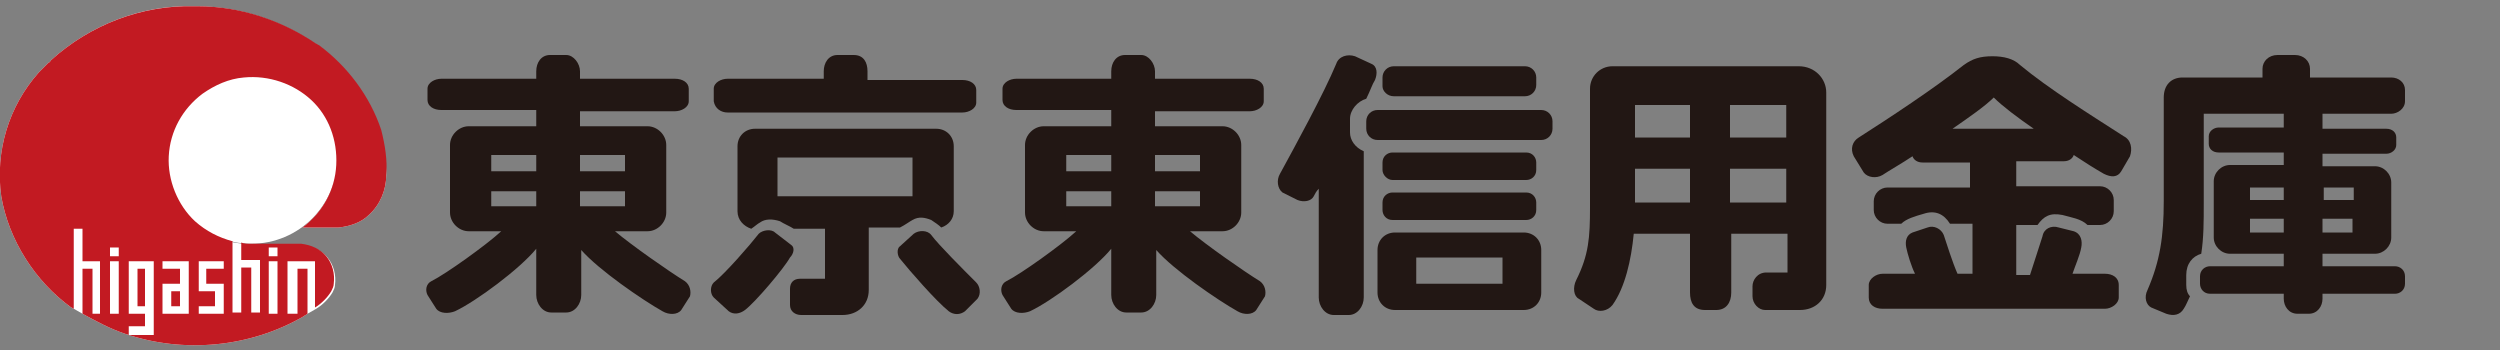
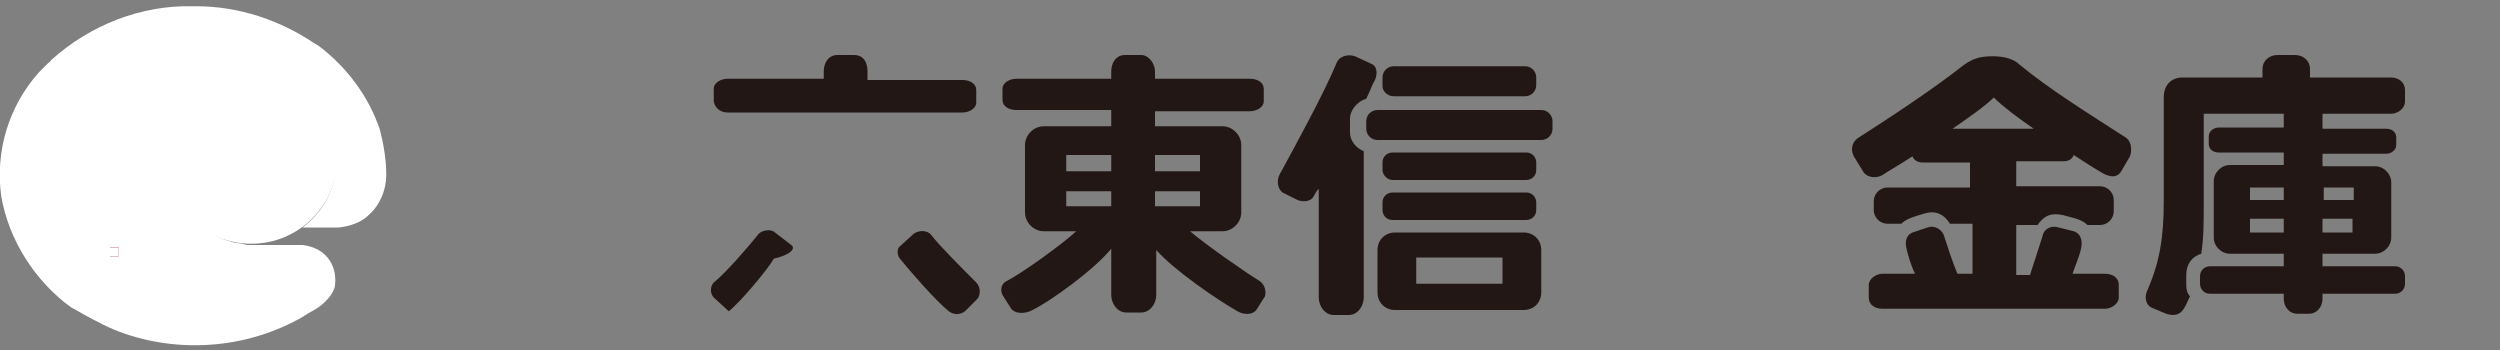
<svg xmlns="http://www.w3.org/2000/svg" version="1.1" id="レイヤー_1" x="0px" y="0px" width="200" height="28" viewBox="0 0 200 28" style="enable-background:new 0 0 200 28;" xml:space="preserve">
  <rect x="0" y="0" width="200" height="28" fill="#808080" stroke="none" />
  <style type="text/css">
	.st0{fill:#221714;}
	.st1{fill:#FFFFFF;}
	.st2{fill:#C21A22;}
</style>
  <g>
-     <path class="st0" d="M54.8,22.5c-1.3-0.8-4.3-2.9-5.6-4h2.6c0.8,0,1.5-0.7,1.5-1.5v-5.4c0-0.8-0.7-1.5-1.5-1.5h-5.4V8.9H54   c0.5,0,1.1-0.3,1.1-0.8V7.1c0-0.5-0.5-0.8-1.1-0.8h-7.6V5.7c0-0.6-0.5-1.3-1.1-1.3H44c-0.7,0-1.1,0.6-1.1,1.3v0.6h-7.6   c-0.5,0-1.1,0.3-1.1,0.8V8c0,0.5,0.5,0.8,1.1,0.8h7.6v1.3h-5.4c-0.8,0-1.5,0.7-1.5,1.5V17c0,0.8,0.7,1.5,1.5,1.5h2.6   c-1.2,1.1-4.4,3.4-5.6,4c-0.4,0.2-0.5,0.7-0.3,1.1l0.7,1.1c0.3,0.4,1,0.4,1.5,0.2c1.7-0.8,5.2-3.4,6.5-5v3.7c0,0.7,0.5,1.4,1.2,1.4   h1.2c0.7,0,1.2-0.7,1.2-1.4V20c1.4,1.6,4.9,4,6.5,4.9c0.5,0.3,1.2,0.3,1.5-0.1l0.7-1.1C55.3,23.3,55.2,22.8,54.8,22.5 M46.4,15.3   H50v1.2h-3.6V15.3z M50,13.7h-3.6v-1.3H50V13.7z M42.9,13.7h-3.6v-1.3h3.6V13.7z M39.3,15.3h3.6v1.2h-3.6V15.3z" />
    <path class="st0" d="M100.8,22.5c-1.3-0.8-4.3-2.9-5.6-4h2.6c0.8,0,1.5-0.7,1.5-1.5v-5.4c0-0.8-0.7-1.5-1.5-1.5h-5.4V8.9h7.6   c0.5,0,1.1-0.3,1.1-0.8V7.1c0-0.5-0.5-0.8-1.1-0.8h-7.6V5.7c0-0.6-0.5-1.3-1.1-1.3H90c-0.7,0-1.1,0.6-1.1,1.3v0.6h-7.6   c-0.5,0-1.1,0.3-1.1,0.8V8c0,0.5,0.5,0.8,1.1,0.8h7.6v1.3h-5.4c-0.8,0-1.5,0.7-1.5,1.5V17c0,0.8,0.7,1.5,1.5,1.5h2.6   c-1.2,1.1-4.4,3.4-5.6,4c-0.4,0.2-0.5,0.7-0.3,1.1l0.7,1.1c0.3,0.4,1,0.4,1.5,0.2c1.7-0.8,5.2-3.4,6.5-5v3.7c0,0.7,0.5,1.4,1.2,1.4   h1.2c0.7,0,1.2-0.7,1.2-1.4V20c1.4,1.6,4.9,4,6.5,4.9c0.5,0.3,1.2,0.3,1.5-0.1l0.7-1.1C101.3,23.3,101.2,22.8,100.8,22.5    M92.4,15.3H96v1.2h-3.6V15.3z M96,13.7h-3.6v-1.3H96V13.7z M88.9,13.7h-3.6v-1.3h3.6V13.7z M85.3,15.3h3.6v1.2h-3.6V15.3z" />
    <path class="st0" d="M58.2,9H77c0.5,0,1.1-0.3,1.1-0.8v-1c0-0.5-0.5-0.8-1.1-0.8h-7.6V5.7c0-0.7-0.3-1.3-1.1-1.3H67   c-0.7,0-1.1,0.6-1.1,1.3v0.6h-7.7c-0.5,0-1.1,0.3-1.1,0.8v1C57.2,8.7,57.7,9,58.2,9" />
-     <path class="st0" d="M63.3,19.6L62,18.6c-0.3-0.3-1-0.2-1.3,0.1c-0.7,0.9-2.7,3.2-3.6,3.9c-0.3,0.3-0.3,0.9,0,1.2l1.2,1.1   c0.4,0.3,0.9,0.2,1.3-0.1c0.8-0.6,3.1-3.3,3.6-4.2C63.5,20.3,63.6,19.8,63.3,19.6" />
+     <path class="st0" d="M63.3,19.6L62,18.6c-0.3-0.3-1-0.2-1.3,0.1c-0.7,0.9-2.7,3.2-3.6,3.9c-0.3,0.3-0.3,0.9,0,1.2l1.2,1.1   c0.8-0.6,3.1-3.3,3.6-4.2C63.5,20.3,63.6,19.8,63.3,19.6" />
    <path class="st0" d="M78.1,22.6c-1.1-1.1-3-3-3.6-3.8c-0.3-0.4-1-0.4-1.4-0.1l-1.1,1c-0.3,0.2-0.2,0.8,0,1c0.8,1,2.9,3.4,3.9,4.2   c0.4,0.3,0.9,0.3,1.3,0l1-1C78.5,23.5,78.4,22.9,78.1,22.6" />
-     <path class="st0" d="M72,18.2c0.4-0.2,0.8-0.5,1-0.6c0.5-0.3,1-0.2,1.5,0c0.3,0.2,0.6,0.4,0.8,0.6c0.6-0.2,1-0.7,1-1.3v-5.2   c0-0.8-0.6-1.4-1.4-1.4H60.4c-0.8,0-1.4,0.6-1.4,1.4v5.2c0,0.7,0.5,1.2,1.1,1.4c0.3-0.2,0.5-0.4,0.7-0.5c0.4-0.3,1-0.3,1.6-0.1   c0.3,0.2,0.8,0.4,1.1,0.6h2.5v4h-2c-0.5,0-0.8,0.3-0.8,0.8v1.3c0,0.5,0.4,0.8,0.9,0.8h3.3c1.2,0,2.1-0.8,2.1-2v-5H72z M62.2,12.6   H73v3.1H62.2V12.6z" />
    <path class="st0" d="M111.5,7.7h10.5c0.5,0,0.9-0.4,0.9-0.9V6.2c0-0.5-0.4-0.9-0.9-0.9h-10.5c-0.5,0-0.9,0.4-0.9,0.9v0.7   C110.6,7.3,111,7.7,111.5,7.7" />
    <path class="st0" d="M123.3,8.8h-13.1c-0.5,0-0.9,0.4-0.9,0.9v0.6c0,0.5,0.4,0.9,0.9,0.9h13.1c0.5,0,0.9-0.4,0.9-0.9V9.7   C124.2,9.2,123.8,8.8,123.3,8.8" />
    <path class="st0" d="M111.4,14.4h10.7c0.4,0,0.8-0.3,0.8-0.8V13c0-0.4-0.3-0.8-0.8-0.8h-10.7c-0.4,0-0.8,0.3-0.8,0.8v0.6   C110.6,14,111,14.4,111.4,14.4" />
    <path class="st0" d="M110.6,16.8c0,0.4,0.3,0.8,0.8,0.8h10.7c0.4,0,0.8-0.3,0.8-0.8v-0.6c0-0.4-0.3-0.8-0.8-0.8h-10.7   c-0.4,0-0.8,0.3-0.8,0.8V16.8z" />
    <path class="st0" d="M121.9,18.6h-10.3c-0.8,0-1.4,0.6-1.4,1.4v3.4c0,0.8,0.6,1.4,1.4,1.4h10.3c0.8,0,1.4-0.6,1.4-1.4V20   C123.3,19.2,122.7,18.6,121.9,18.6 M120.2,22.7h-6.9v-2.1h6.9V22.7z" />
    <path class="st0" d="M108,10.6V9.5c0-0.7,0.6-1.4,1.3-1.6c0.3-0.6,0.5-1.2,0.7-1.5c0.2-0.5,0.2-1.1-0.3-1.3l-1.3-0.6   c-0.6-0.2-1.3,0-1.5,0.6c-1,2.4-3.3,6.6-4.5,8.8c-0.3,0.5-0.2,1.2,0.2,1.5l1.2,0.6c0.5,0.2,1.1,0.1,1.3-0.3   c0.1-0.2,0.2-0.4,0.4-0.6v8.7c0,0.7,0.5,1.4,1.2,1.4h1.2c0.7,0,1.2-0.7,1.2-1.4V12.1C108.4,11.8,108,11.2,108,10.6" />
-     <path class="st0" d="M143.9,5.3H129c-1,0-1.8,0.8-1.8,1.8v9.5c0,2.4-0.1,3.8-1.1,5.8c-0.3,0.6-0.2,1.3,0.2,1.5   c0.3,0.2,0.9,0.6,1.2,0.8c0.4,0.3,1.1,0.2,1.5-0.3c1-1.4,1.5-3.6,1.7-5.7h4.5v4.7c0,0.8,0.3,1.4,1.2,1.4h0.9c0.8,0,1.2-0.6,1.2-1.4   v-4.7h4.5v3.1h-1.7c-0.7,0-1.1,0.6-1.1,1.1v0.8c0,0.6,0.5,1.1,1,1.1h2.8c1.2,0,2.1-0.8,2.1-2V7.4C146.1,6.3,145.2,5.3,143.9,5.3    M142.9,11h-4.5V8.4l4.5,0V11z M135.2,8.4V11h-4.4V8.4L135.2,8.4z M130.8,13.5h4.4v2.7h-4.4V13.5z M138.4,13.5h4.5v2.7h-4.5V13.5z" />
    <path class="st0" d="M191.6,21.3h-5.8v-1h4.2c0.7,0,1.3-0.6,1.3-1.3v-4.4c0-0.7-0.6-1.3-1.3-1.3h-4.2v-1h5.1c0.4,0,0.8-0.3,0.8-0.7   v-0.6c0-0.4-0.3-0.7-0.8-0.7h-5.1V9.1h5.5c0.5,0,1.1-0.4,1.1-1V7.2c0-0.6-0.5-1-1.1-1h-6.5V5.5c0-0.6-0.5-1.1-1.2-1.1h-1.4   c-0.7,0-1.2,0.5-1.2,1.1v0.7h-6.4c-0.9,0-1.5,0.6-1.5,1.6v8.3c0,2.8-0.3,4.8-1.3,7.1c-0.3,0.6-0.1,1.2,0.3,1.4l1.2,0.5   c0.6,0.2,1.1,0.1,1.4-0.4c0.2-0.3,0.3-0.6,0.5-1c-0.2-0.2-0.3-0.5-0.3-0.9V22c0-0.9,0.5-1.5,1.2-1.7c0.2-1.3,0.2-2.6,0.2-4V9.1h6.4   v1.1h-5.2c-0.4,0-0.8,0.3-0.8,0.7v0.6c0,0.4,0.3,0.7,0.8,0.7h5.2v1h-4.3c-0.7,0-1.3,0.6-1.3,1.3V19c0,0.7,0.6,1.3,1.3,1.3h4.3v1   h-5.9c-0.4,0-0.8,0.3-0.8,0.8v0.6c0,0.4,0.3,0.8,0.8,0.8h5.9v0.4c0,0.6,0.4,1.2,1.1,1.2h0.9c0.7,0,1.1-0.6,1.1-1.2v-0.4h5.8   c0.4,0,0.8-0.3,0.8-0.8v-0.6C192.4,21.6,192,21.3,191.6,21.3 M185.8,17.5h2.4v1.1h-2.4V17.5z M188.3,16h-2.4V15h2.4V16z M182.7,16   H180V15h2.7V16z M180,17.5h2.7v1.1H180V17.5z" />
    <path class="st0" d="M169.9,10.9c-2.8-1.8-6-3.8-8.3-5.7c-0.5-0.5-1.3-0.7-2.2-0.7c-1,0-1.6,0.2-2.3,0.7c-2.4,1.9-5.9,4.2-8.4,5.8   c-0.5,0.3-0.7,0.9-0.4,1.5l0.8,1.3c0.3,0.4,1,0.5,1.5,0.2c0.6-0.4,1.5-0.9,2.4-1.5c0.1,0.3,0.4,0.5,0.8,0.5h3.8v2H151   c-0.6,0-1.1,0.5-1.1,1.1v0.7c0,0.6,0.5,1.1,1.1,1.1h1.1c0.4-0.4,1.1-0.6,1.8-0.8c0.9-0.3,1.6,0,2.1,0.8h1.8v4h-1.2   c-0.4-0.9-0.9-2.5-1.1-3.1c-0.2-0.5-0.8-0.8-1.3-0.6l-1.2,0.4c-0.5,0.2-0.6,0.7-0.5,1.2c0.1,0.5,0.4,1.5,0.7,2.1h-2.6   c-0.5,0-1.1,0.4-1.1,0.9v1c0,0.6,0.5,0.9,1.1,0.9h17.8c0.5,0,1.1-0.4,1.1-0.9v-1c0-0.6-0.5-0.9-1.1-0.9h-2.6   c0.2-0.6,0.6-1.5,0.7-2.1c0.1-0.5,0-1.1-0.6-1.3l-1.2-0.3c-0.6-0.2-1.2,0.1-1.3,0.7c-0.2,0.6-0.7,2.2-1,3.1h-1.1v-4h1.7   c0.5-0.7,1-1,2-0.8c0.7,0.2,1.5,0.3,2,0.8h1c0.6,0,1.1-0.5,1.1-1.1V16c0-0.6-0.5-1.1-1.1-1.1h-6.7v-2h3.8c0.4,0,0.7-0.2,0.8-0.5   c0.9,0.6,1.7,1.1,2.4,1.5c0.6,0.3,1.1,0.3,1.4-0.2l0.7-1.2C170.6,11.9,170.5,11.2,169.9,10.9 M156.2,10.3c1.3-0.9,2.6-1.8,3.3-2.5   c0.7,0.7,1.9,1.6,3.2,2.5H156.2z" />
    <g>
      <circle class="st1" cx="20.1" cy="12.6" r="6.9" />
      <g>
        <path class="st1" d="M6.6,25.1c1.1,0.6,2.2,1.2,3.4,1.6c4.7,1.6,10,1.1,14.3-1.4c0.1-0.1,0.2-0.1,0.3-0.2l0.7-0.4     c0.5-0.3,1-0.8,1.3-1.3c0.1-0.2,0.2-0.4,0.2-0.6c0.1-0.8-0.1-1.6-0.6-2.2c-0.5-0.6-1.2-0.9-2-1h-4c-0.3,0-0.6,0-0.8-0.1l-0.7-0.1     c-1.1-0.3-2.1-0.8-3-1.6c-1.4-1.3-2.2-3.3-2.1-5.2c0.1-2,1.1-3.8,2.7-5c1-0.7,2.1-1.2,3.3-1.3C21.5,6,23.5,6.7,24.9,8     c1.4,1.3,2.1,3.2,2,5.2c-0.1,2-1.1,3.8-2.7,5h2.9c0.9-0.1,1.8-0.4,2.4-1c0.9-0.8,1.4-2,1.4-3.2c0-1.2-0.2-2.4-0.5-3.6     c-0.9-2.7-2.7-5.1-5-6.8c-0.1,0-0.1-0.1-0.2-0.1c-2.8-1.9-6.1-3-9.5-3c-0.1,0-0.2,0-0.3,0C11.3,0.4,7.2,2,4.1,4.8     C4,4.9,4,5,3.9,5C3.6,5.3,3.4,5.5,3.1,5.8c-2.4,2.7-3.5,6.3-3,9.9c0.6,3.5,2.7,6.8,5.6,8.9c0.1,0,0.1,0.1,0.2,0.1L6.6,25.1z      M9.5,20.5H8.8v-0.7h0.7V20.5z" />
-         <path class="st2" d="M30.5,10.4c-0.9-2.7-2.7-5.1-5-6.8c-0.1,0-0.1-0.1-0.2-0.1c-2.8-1.9-6.1-3-9.5-3c-0.1,0-0.2,0-0.3,0     C11.3,0.4,7.2,2,4.1,4.8C4,4.9,4,5,3.9,5C3.6,5.3,3.4,5.5,3.1,5.8c-2.4,2.7-3.5,6.3-3,9.9c0.6,3.5,2.7,6.8,5.6,8.9     c0.1,0,0.1,0.1,0.2,0.1v-6.4h0.7v2.6H8l0,4.2H7.4v-3.6H6.6v3.6c1.1,0.6,2.2,1.2,3.4,1.6c4.7,1.6,10,1.1,14.3-1.4     c0.1-0.1,0.2-0.1,0.3-0.2v-3.6h-0.8v3.6H23v-4.2h2.2v3.7c0.5-0.3,1-0.8,1.3-1.3c0.1-0.2,0.2-0.4,0.2-0.6c0.1-0.8-0.1-1.6-0.6-2.2     c-0.5-0.6-1.2-0.9-2-1h-4c-0.3,0-0.6,0-0.8-0.1v1.4h1.5v4.2h-0.7v-3.6h-0.8l0,3.6h-0.7v-5.7c-1.1-0.3-2.1-0.8-3-1.6     c-1.4-1.3-2.2-3.3-2.1-5.2c0.1-2,1.1-3.8,2.7-5c1-0.7,2.1-1.2,3.3-1.3C21.5,6,23.5,6.7,24.9,8c1.4,1.3,2.1,3.2,2,5.2     c-0.1,2-1.1,3.8-2.7,5h2.9c0.9-0.1,1.8-0.4,2.4-1c0.9-0.8,1.4-2,1.4-3.2C31,12.8,30.8,11.6,30.5,10.4" />
        <rect x="8.8" y="20.9" class="st1" width="0.7" height="4.2" />
        <rect x="8.8" y="19.8" class="st2" width="0.7" height="0.7" />
        <rect x="21.5" y="19.8" class="st1" width="0.7" height="0.7" />
        <rect x="21.5" y="20.9" class="st1" width="0.7" height="4.2" />
        <polygon class="st1" points="15.9,24.5 17.2,24.5 17.2,23.3 15.9,23.3 15.9,20.9 17.9,20.9 17.9,21.5 16.5,21.5 16.5,22.7      17.9,22.7 17.9,25.1 15.9,25.1    " />
        <path class="st1" d="M10.3,20.9v4.2h1.3v1h-1.3v0.7h2v-5.9H10.3z M11.6,24.5h-0.6v-3h0.6V24.5z" />
        <path class="st1" d="M13,20.9v0.6h1.4v1.2l-1.4,0v2.4h2.1v-4.2H13z M14.4,24.5h-0.7v-1.2h0.7V24.5z" />
        <rect x="8.8" y="19.8" class="st1" width="0.7" height="0.7" />
      </g>
    </g>
  </g>
</svg>